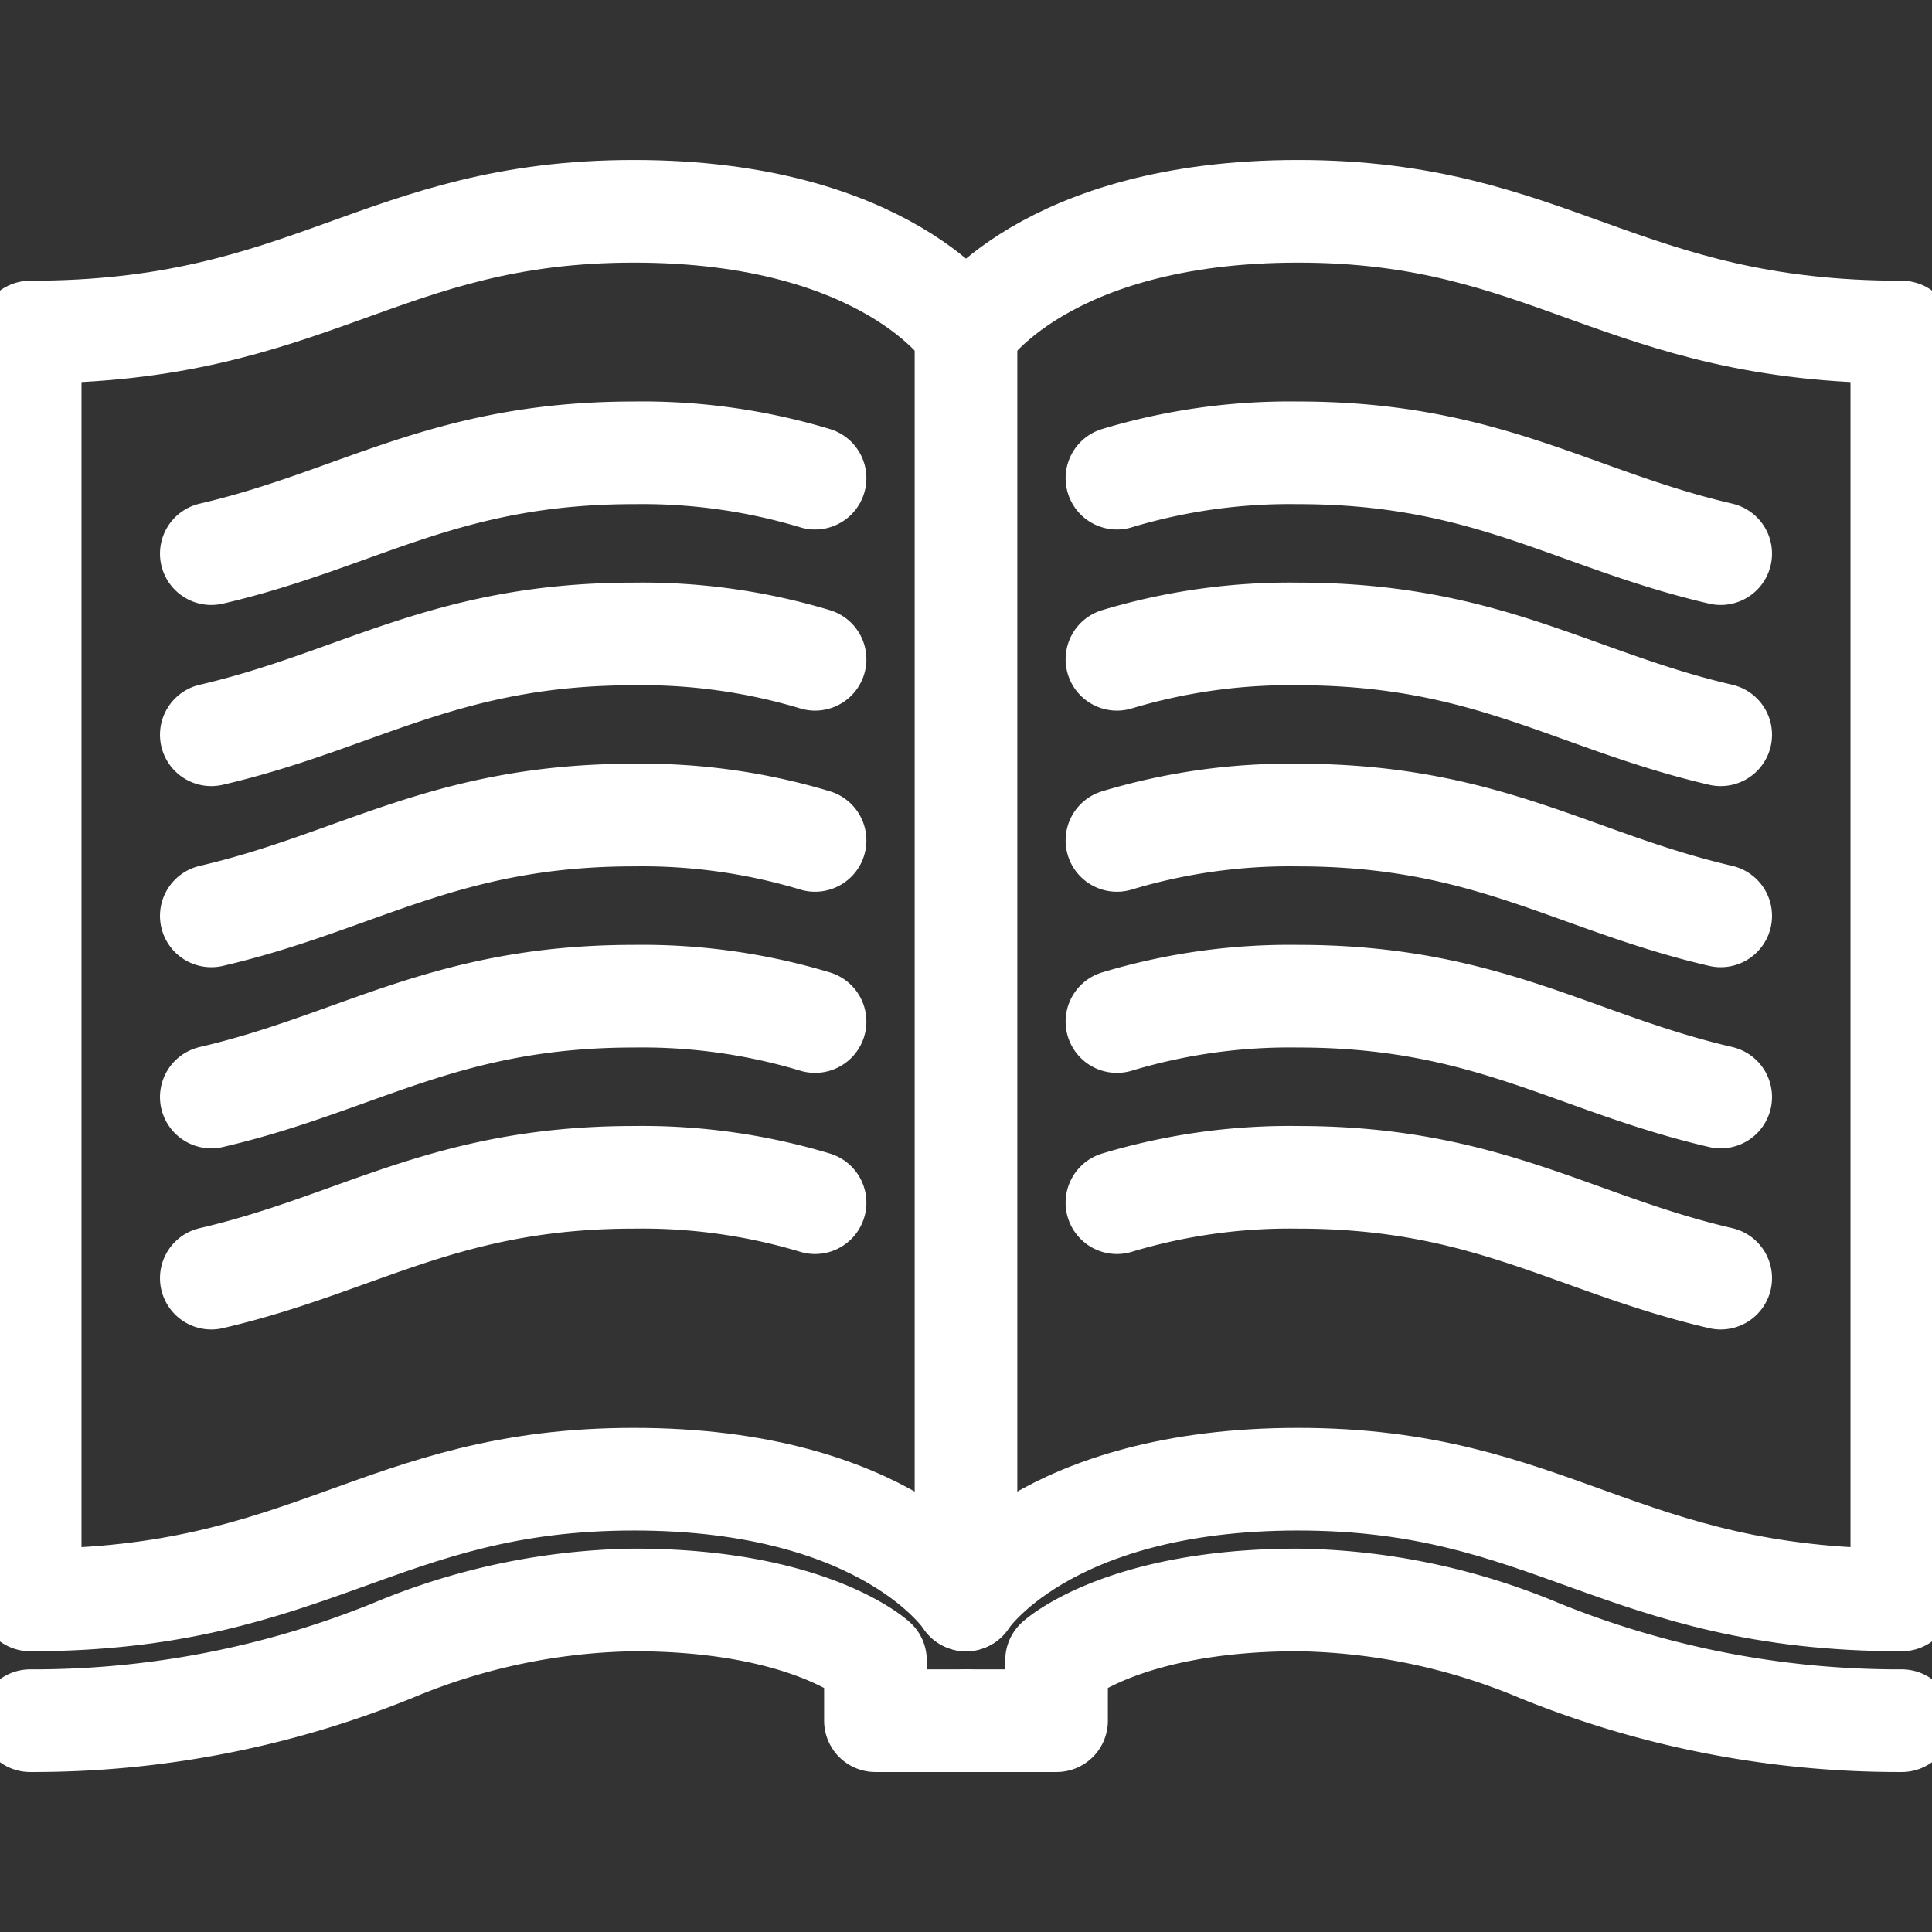
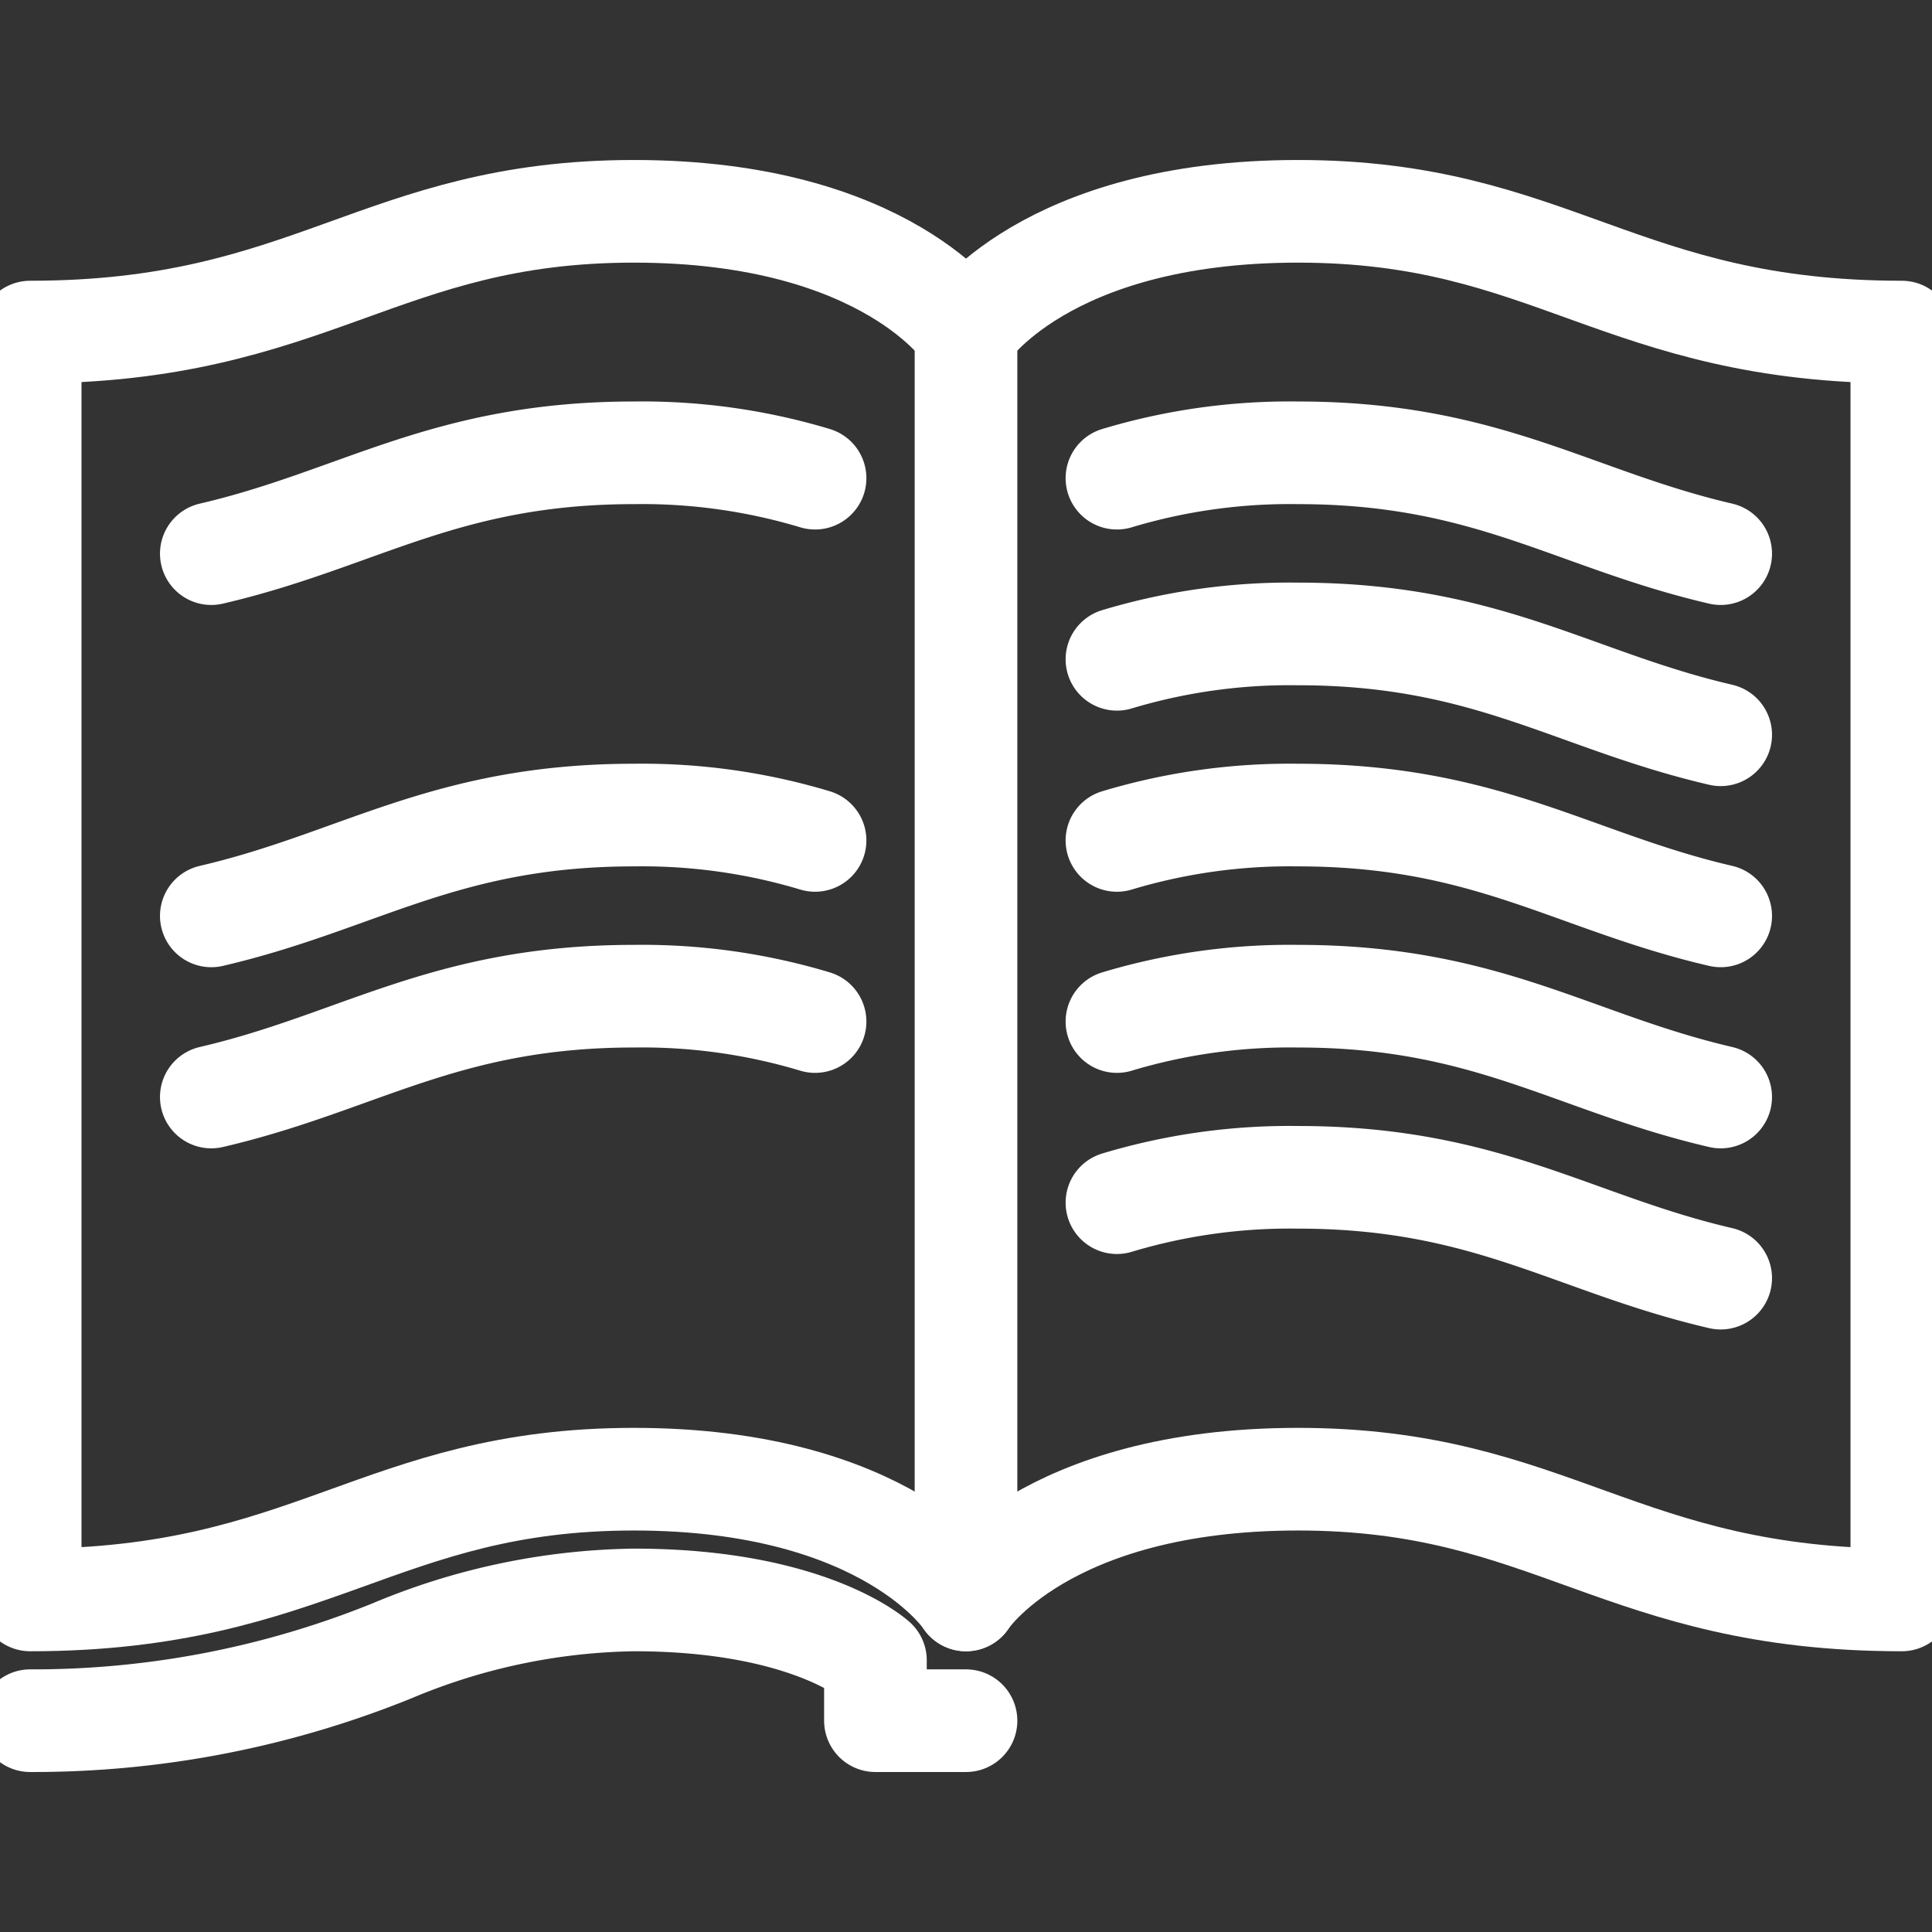
<svg xmlns="http://www.w3.org/2000/svg" xmlns:ns1="http://sodipodi.sourceforge.net/DTD/sodipodi-0.dtd" xmlns:ns2="http://www.inkscape.org/namespaces/inkscape" data-name="Layer 1" id="Layer_1" viewBox="0 0 32 32" version="1.1" ns1:docname="manual.svg" ns2:version="0.92.3 (2405546, 2018-03-11)">
  <rect x="0" y="0" width="32" height="32" fill="#333333" stroke="none" />
  <ns1:namedview pagecolor="#ffffff" bordercolor="#666666" borderopacity="1" objecttolerance="10" gridtolerance="10" guidetolerance="10" ns2:pageopacity="0" ns2:pageshadow="2" ns2:window-width="1920" ns2:window-height="1017" id="namedview37" showgrid="false" ns2:zoom="7.375" ns2:cx="-27.79661" ns2:cy="16" ns2:window-x="2040" ns2:window-y="-8" ns2:window-maximized="1" ns2:current-layer="Layer_1" />
  <defs id="defs4">
    <style id="style2">.cls-1{fill:none;stroke:#414042;stroke-linecap:round;stroke-linejoin:round;}</style>
  </defs>
  <title id="title6" />
-   <path class="cls-1" d="M31.5,28.5a15.83,15.83,0,0,1-6-1.16,10.71,10.71,0,0,0-4-.84c-2.91,0-4,1-4,1v1H16" id="path8" style="stroke:#ffffff;stroke-opacity:1;stroke-width:1.7;stroke-miterlimit:4;stroke-dasharray:none" />
  <path class="cls-1" d="M21.5,3.5c-4.21,0-5.5,2-5.5,2s-1.29-2-5.5-2-5.33,2-10,2v21c4.67,0,5.79-2,10-2s5.5,2,5.5,2,1.29-2,5.5-2,5.33,2,10,2V5.5C26.83,5.5,25.71,3.5,21.5,3.5Z" id="path10" style="stroke:#ffffff;stroke-opacity:1;stroke-width:1.7;stroke-miterlimit:4;stroke-dasharray:none" />
  <path class="cls-1" d="M28.5,9.17c-2.45-.57-3.87-1.67-7-1.67a9.93,9.93,0,0,0-3,.42" id="path12" style="stroke:#ffffff;stroke-opacity:1;stroke-width:1.7;stroke-miterlimit:4;stroke-dasharray:none" />
  <path class="cls-1" d="M28.5,12.17c-2.45-.57-3.87-1.67-7-1.67a9.93,9.93,0,0,0-3,.42" id="path14" style="stroke:#ffffff;stroke-opacity:1;stroke-width:1.7;stroke-miterlimit:4;stroke-dasharray:none" />
  <path class="cls-1" d="M28.5,15.17c-2.45-.57-3.87-1.67-7-1.67a9.93,9.93,0,0,0-3,.42" id="path16" style="stroke:#ffffff;stroke-opacity:1;stroke-width:1.7;stroke-miterlimit:4;stroke-dasharray:none" />
  <path class="cls-1" d="M28.5,18.17c-2.45-.57-3.87-1.67-7-1.67a9.93,9.93,0,0,0-3,.42" id="path18" style="stroke:#ffffff;stroke-opacity:1;stroke-width:1.7;stroke-miterlimit:4;stroke-dasharray:none" />
  <path class="cls-1" d="M28.5,21.17c-2.45-.57-3.87-1.67-7-1.67a9.93,9.93,0,0,0-3,.42" id="path20" style="stroke:#ffffff;stroke-opacity:1;stroke-width:1.7;stroke-miterlimit:4;stroke-dasharray:none" />
  <path class="cls-1" d="M3.5,9.17c2.45-.57,3.87-1.67,7-1.67a9.93,9.93,0,0,1,3,.42" id="path22" style="stroke:#ffffff;stroke-opacity:1;stroke-width:1.7;stroke-miterlimit:4;stroke-dasharray:none" />
-   <path class="cls-1" d="M3.5,12.17c2.45-.57,3.87-1.67,7-1.67a9.93,9.93,0,0,1,3,.42" id="path24" style="stroke:#ffffff;stroke-opacity:1;stroke-width:1.7;stroke-miterlimit:4;stroke-dasharray:none" />
  <path class="cls-1" d="M3.5,15.17c2.45-.57,3.87-1.67,7-1.67a9.93,9.93,0,0,1,3,.42" id="path26" style="stroke:#ffffff;stroke-opacity:1;stroke-width:1.7;stroke-miterlimit:4;stroke-dasharray:none" />
  <path class="cls-1" d="M3.5,18.17c2.45-.57,3.87-1.67,7-1.67a9.93,9.93,0,0,1,3,.42" id="path28" style="stroke:#ffffff;stroke-opacity:1;stroke-width:1.7;stroke-miterlimit:4;stroke-dasharray:none" />
-   <path class="cls-1" d="M3.5,21.17c2.45-.57,3.87-1.67,7-1.67a9.93,9.93,0,0,1,3,.42" id="path30" style="stroke:#ffffff;stroke-opacity:1;stroke-width:1.7;stroke-miterlimit:4;stroke-dasharray:none" />
  <path class="cls-1" d="M.5,28.5a15.83,15.83,0,0,0,6-1.16,10.71,10.71,0,0,1,4-.84c2.91,0,4,1,4,1v1H16" id="path32" style="stroke:#ffffff;stroke-opacity:1;stroke-width:1.7;stroke-miterlimit:4;stroke-dasharray:none" />
  <line class="cls-1" x1="16" x2="16" y1="5.5" y2="26.5" id="line34" style="stroke:#ffffff;stroke-opacity:1;stroke-width:1.7;stroke-miterlimit:4;stroke-dasharray:none" />
</svg>